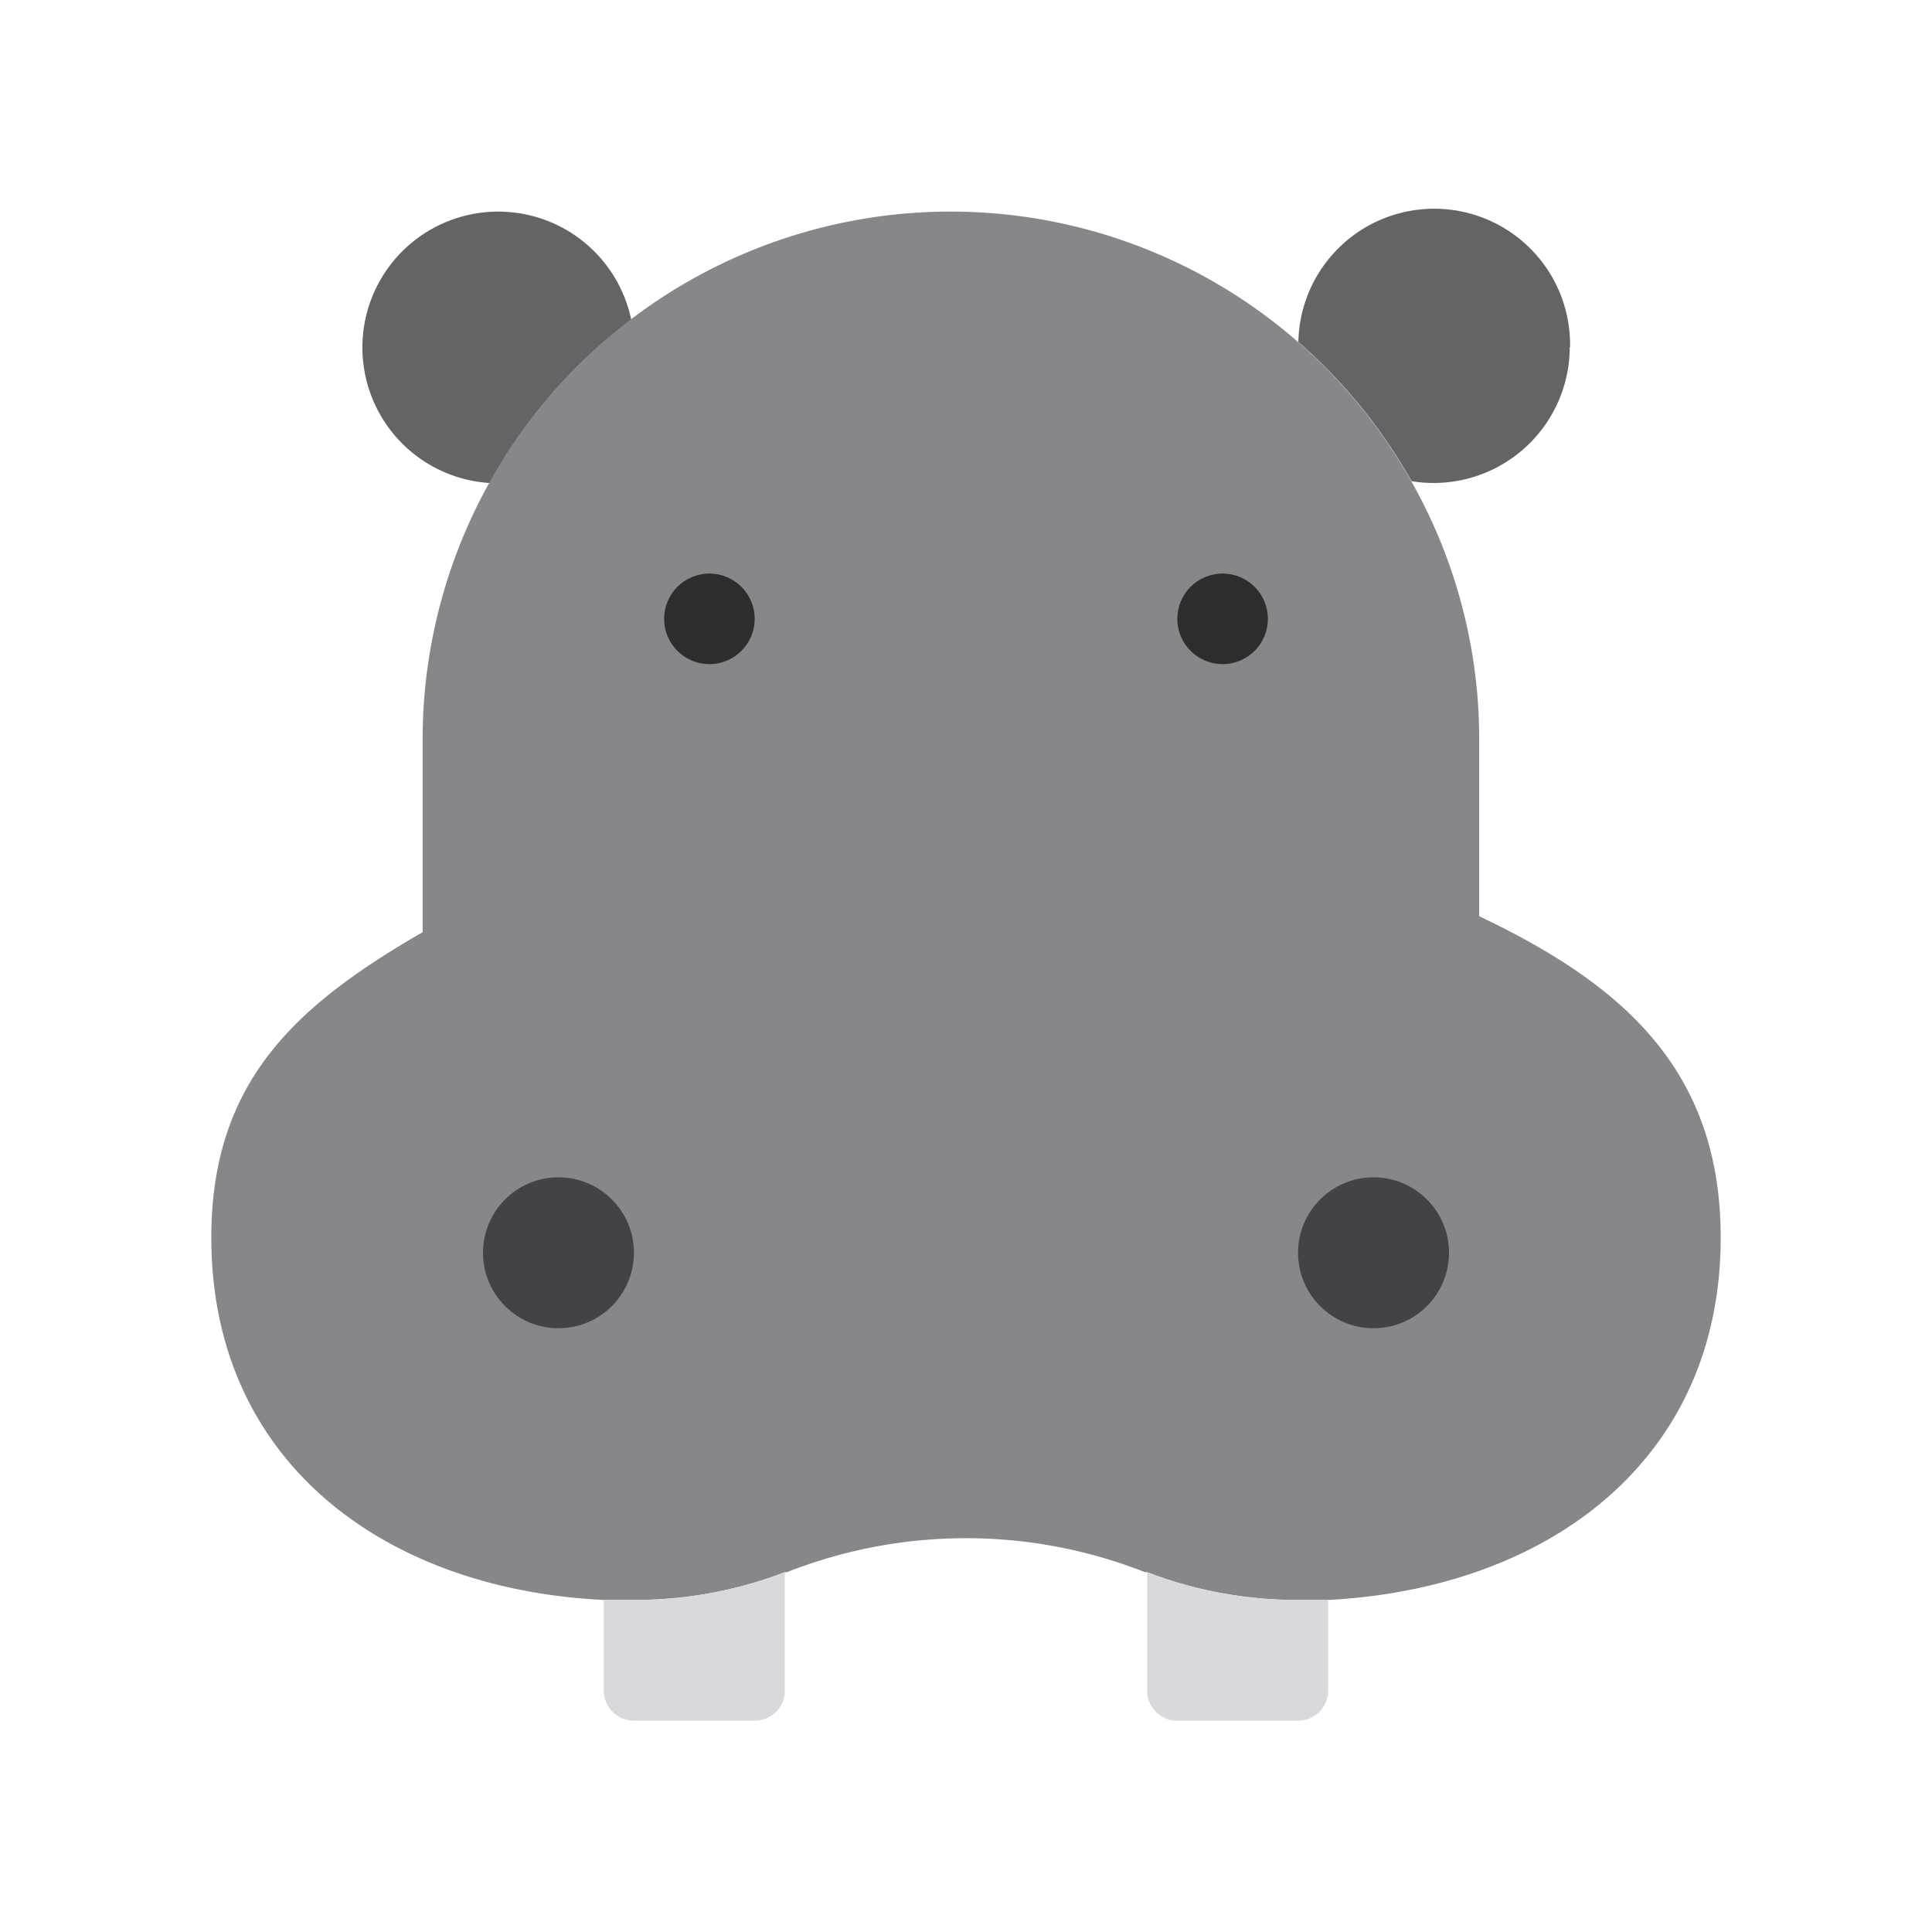
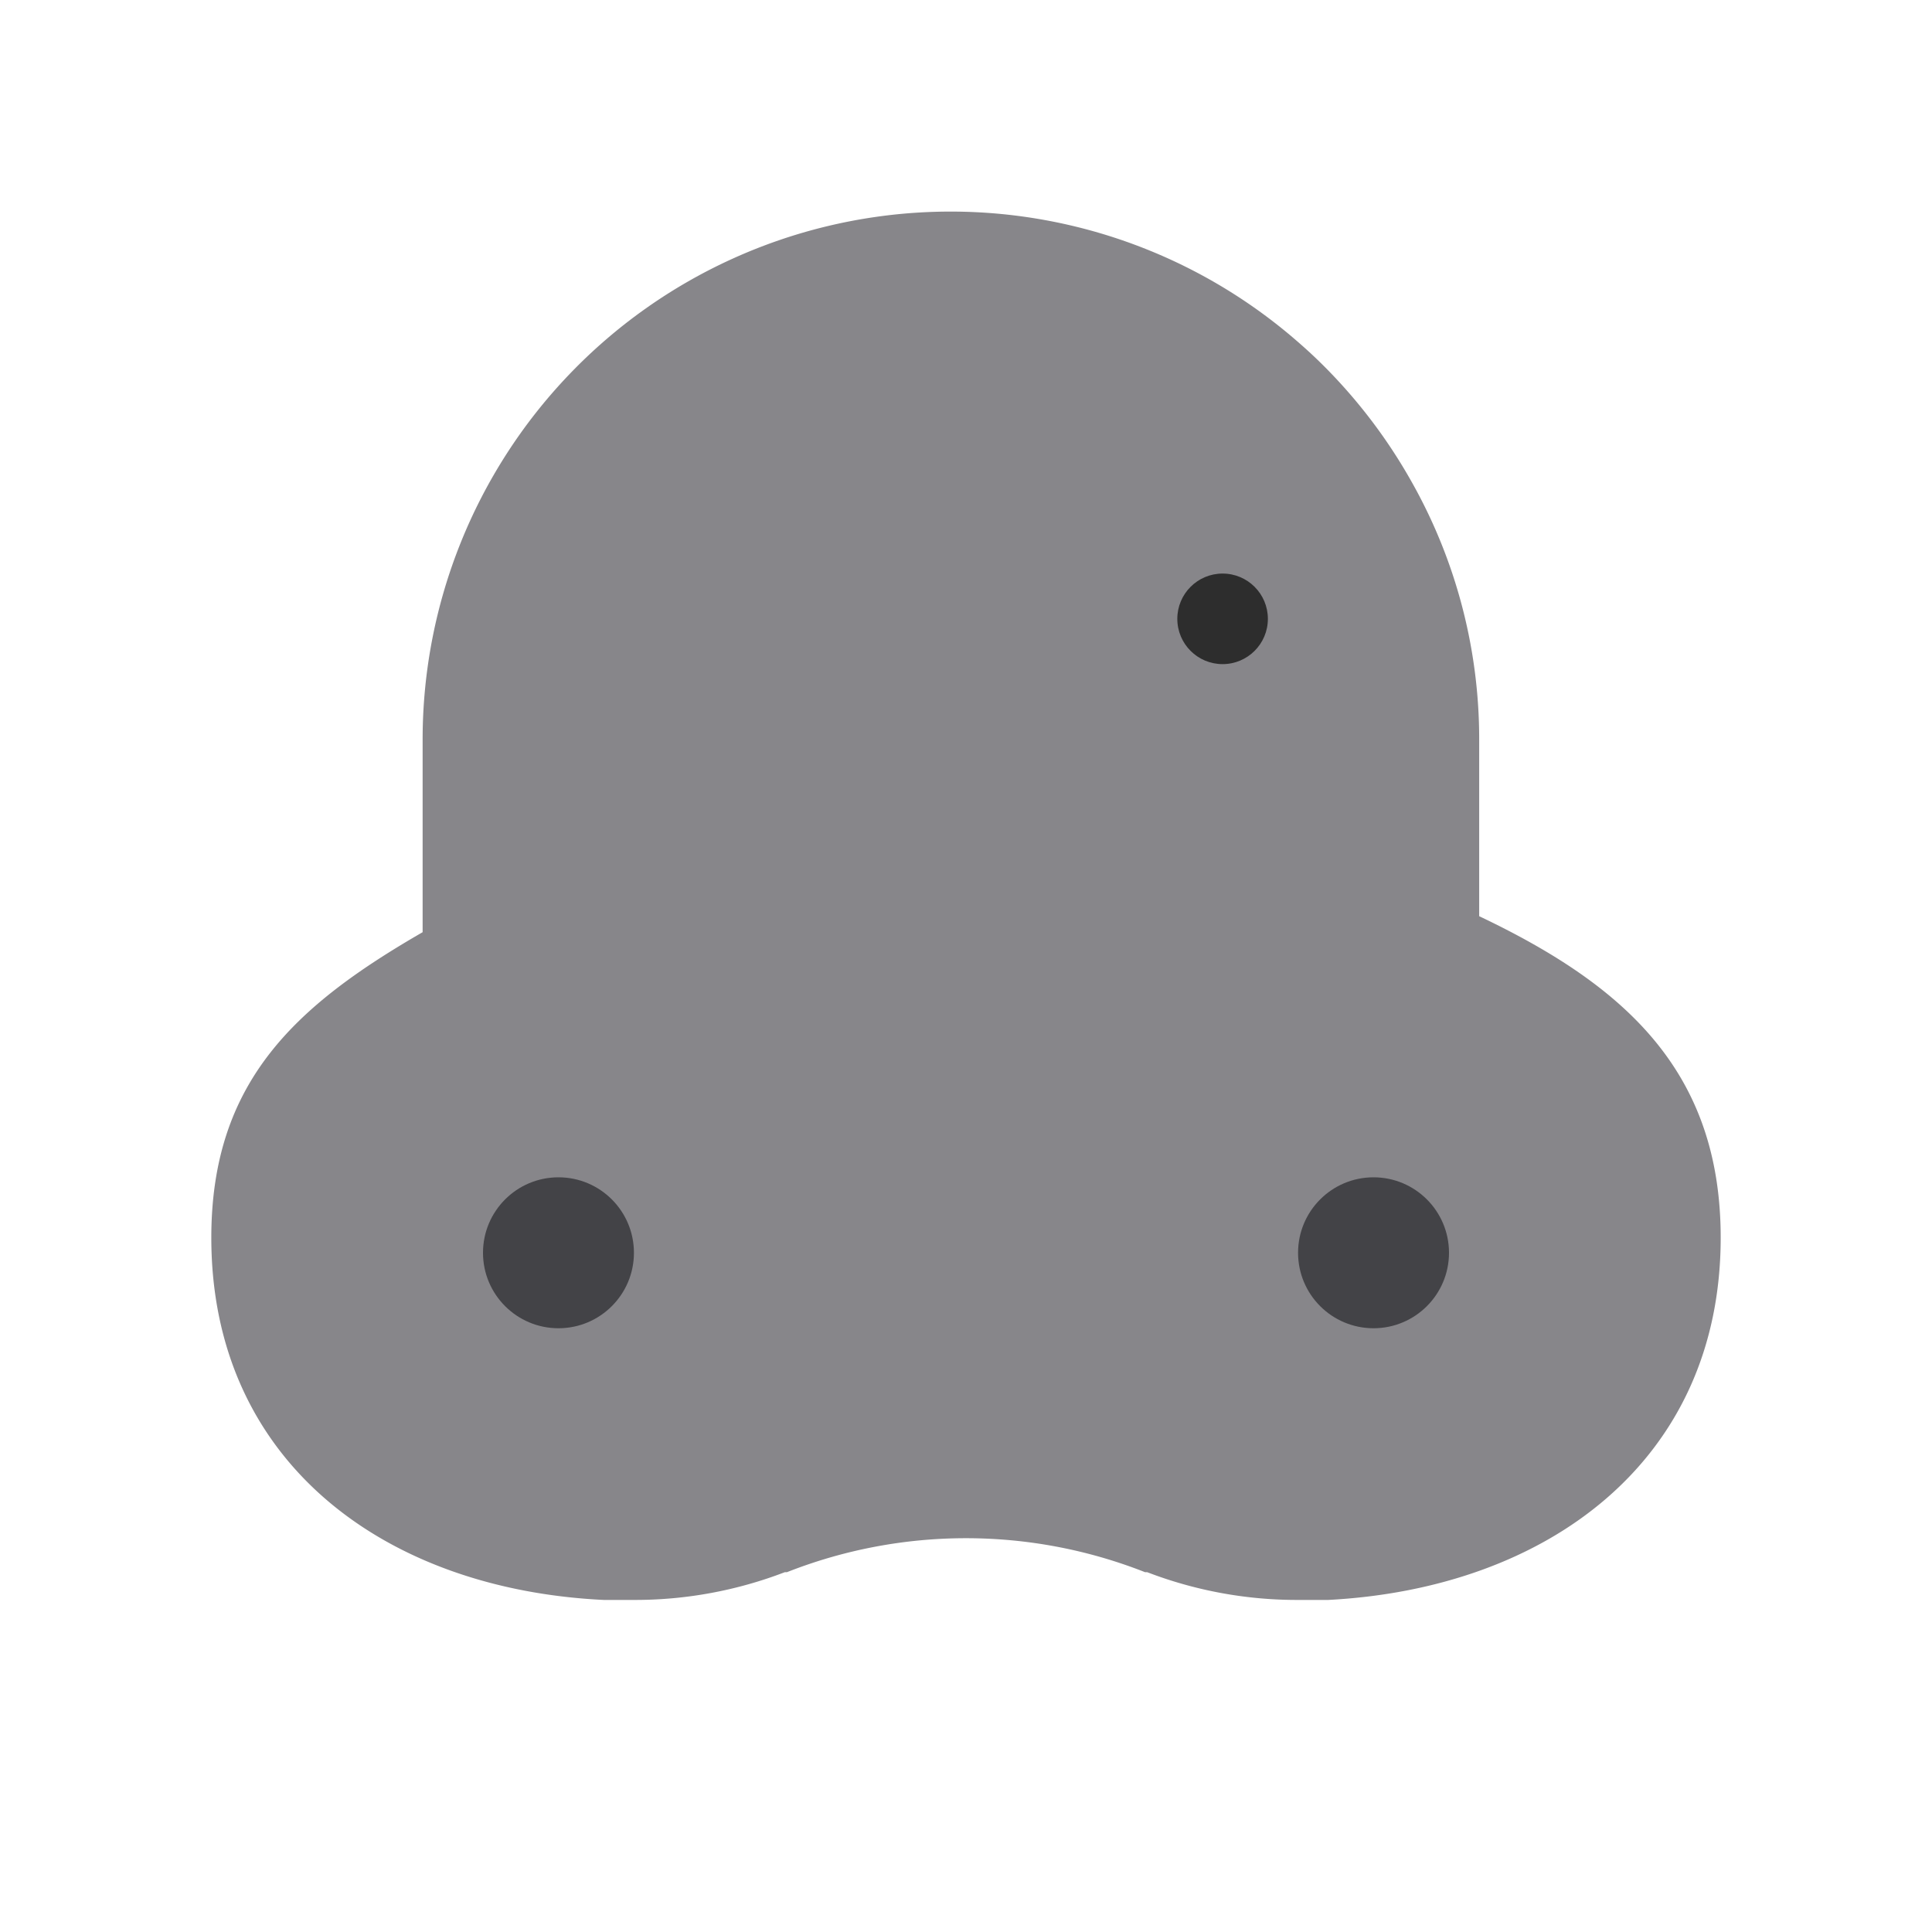
<svg xmlns="http://www.w3.org/2000/svg" width="800px" height="800px" viewBox="0 0 64 64">
  <defs>
    <style>.cls-1{fill:#87868a;}.cls-2{fill:#646467;}.cls-3{fill:#2d2d2d;}.cls-4{fill:#d8d9dd;}.cls-5{fill:#434347;}</style>
  </defs>
  <title />
  <g id="hippopotamus">
    <path class="cls-1" d="M57,41c0,7.39-5.74,11.62-13,12-.33,0-.66,0-1,0a13.83,13.83,0,0,1-5-.92l-.07,0a16.19,16.19,0,0,0-11.86,0l-.07,0A13.83,13.83,0,0,1,21,53c-.34,0-.67,0-1,0-7.26-.35-13-4.58-13-12,0-5.18,2.81-7.7,7-10.12V24.5A17.49,17.49,0,0,1,43,11.33c.3.26.58.52.86.8a17.64,17.64,0,0,1,2.89,3.81A17.34,17.34,0,0,1,49,24.5v5.85C53.73,32.6,57,35.42,57,41Z" />
-     <path class="cls-2" d="M20.91,10.58A17.34,17.34,0,0,0,16.21,16a4.5,4.5,0,1,1,4.7-5.41Z" />
-     <circle class="cls-3" cx="23.5" cy="20.5" r="1.5" />
    <circle class="cls-3" cx="40.5" cy="20.5" r="1.5" />
-     <path class="cls-2" d="M52,11.5a4.51,4.51,0,0,1-5.24,4.44,17.64,17.64,0,0,0-2.89-3.81c-.28-.28-.56-.54-.86-.8a4.5,4.5,0,0,1,9,.17Z" />
-     <path class="cls-4" d="M26,52.08V56a1,1,0,0,1-1,1H21a1,1,0,0,1-1-1V53c.33,0,.66,0,1,0A13.83,13.83,0,0,0,26,52.08Z" />
-     <path class="cls-4" d="M44,53v3a1,1,0,0,1-1,1H39a1,1,0,0,1-1-1V52.08A13.83,13.83,0,0,0,43,53C43.34,53,43.67,53,44,53Z" />
    <circle class="cls-5" cx="18.5" cy="41.5" r="2.5" />
    <circle class="cls-5" cx="45.5" cy="41.5" r="2.5" />
  </g>
</svg>